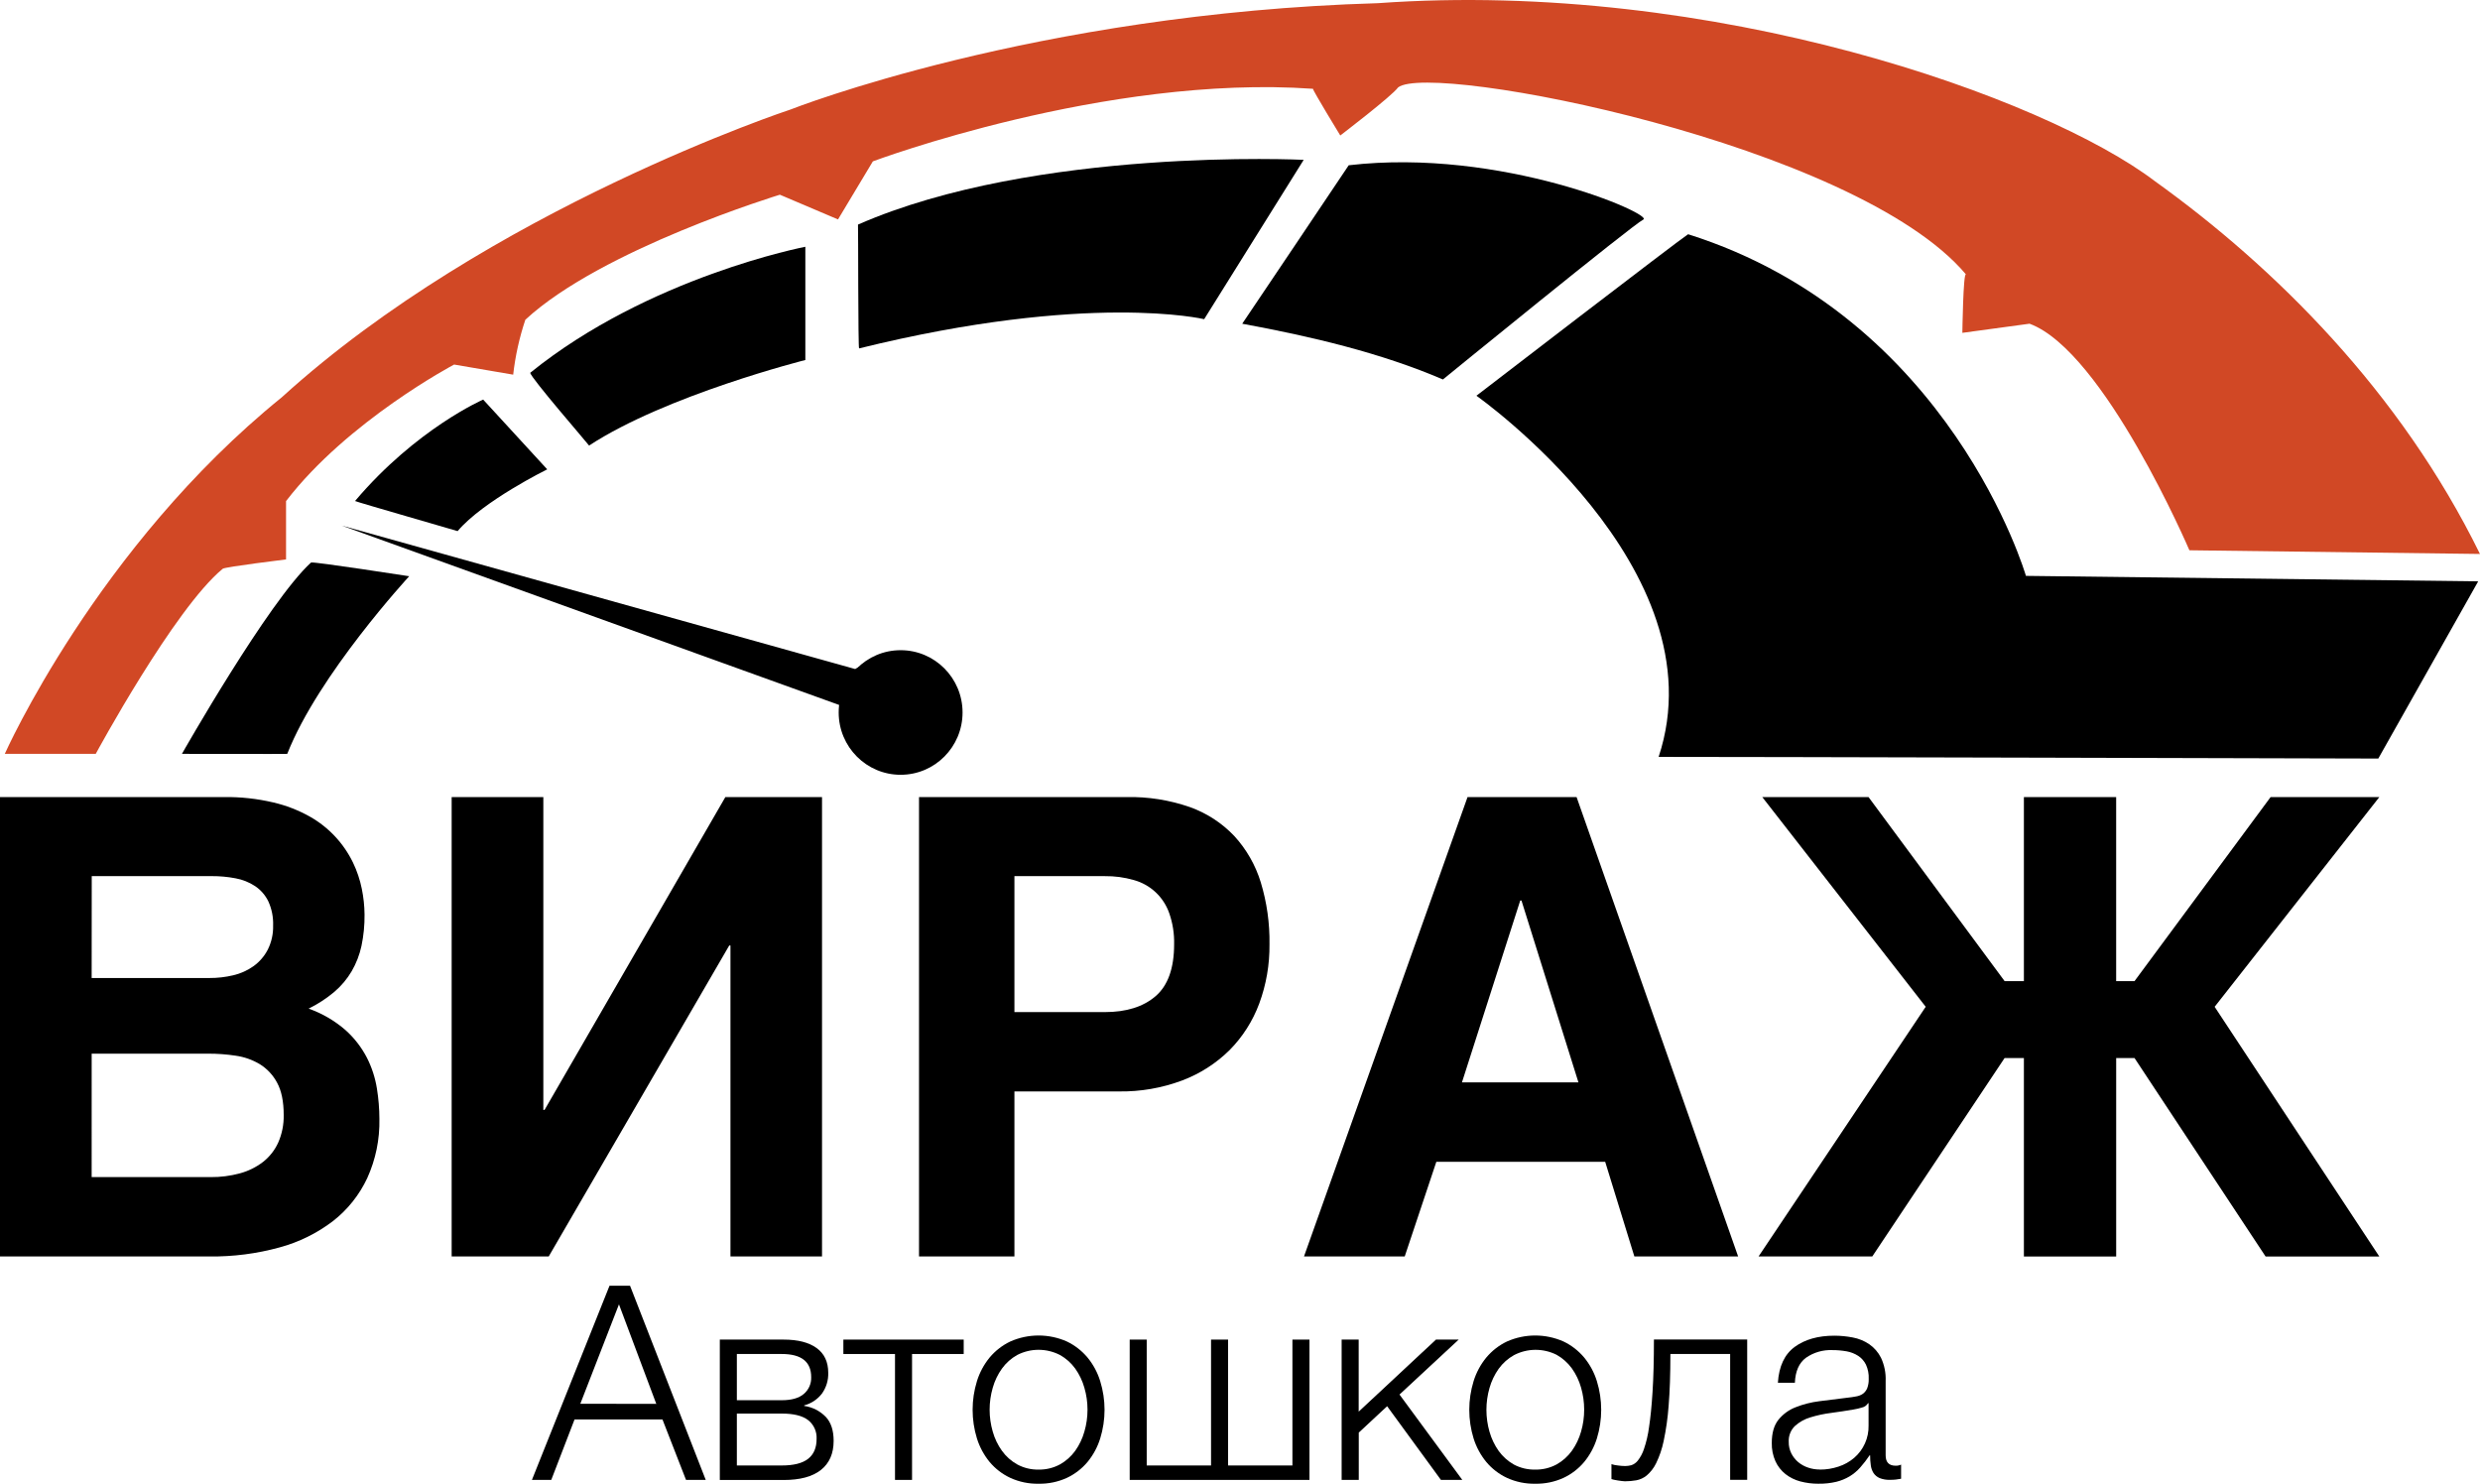
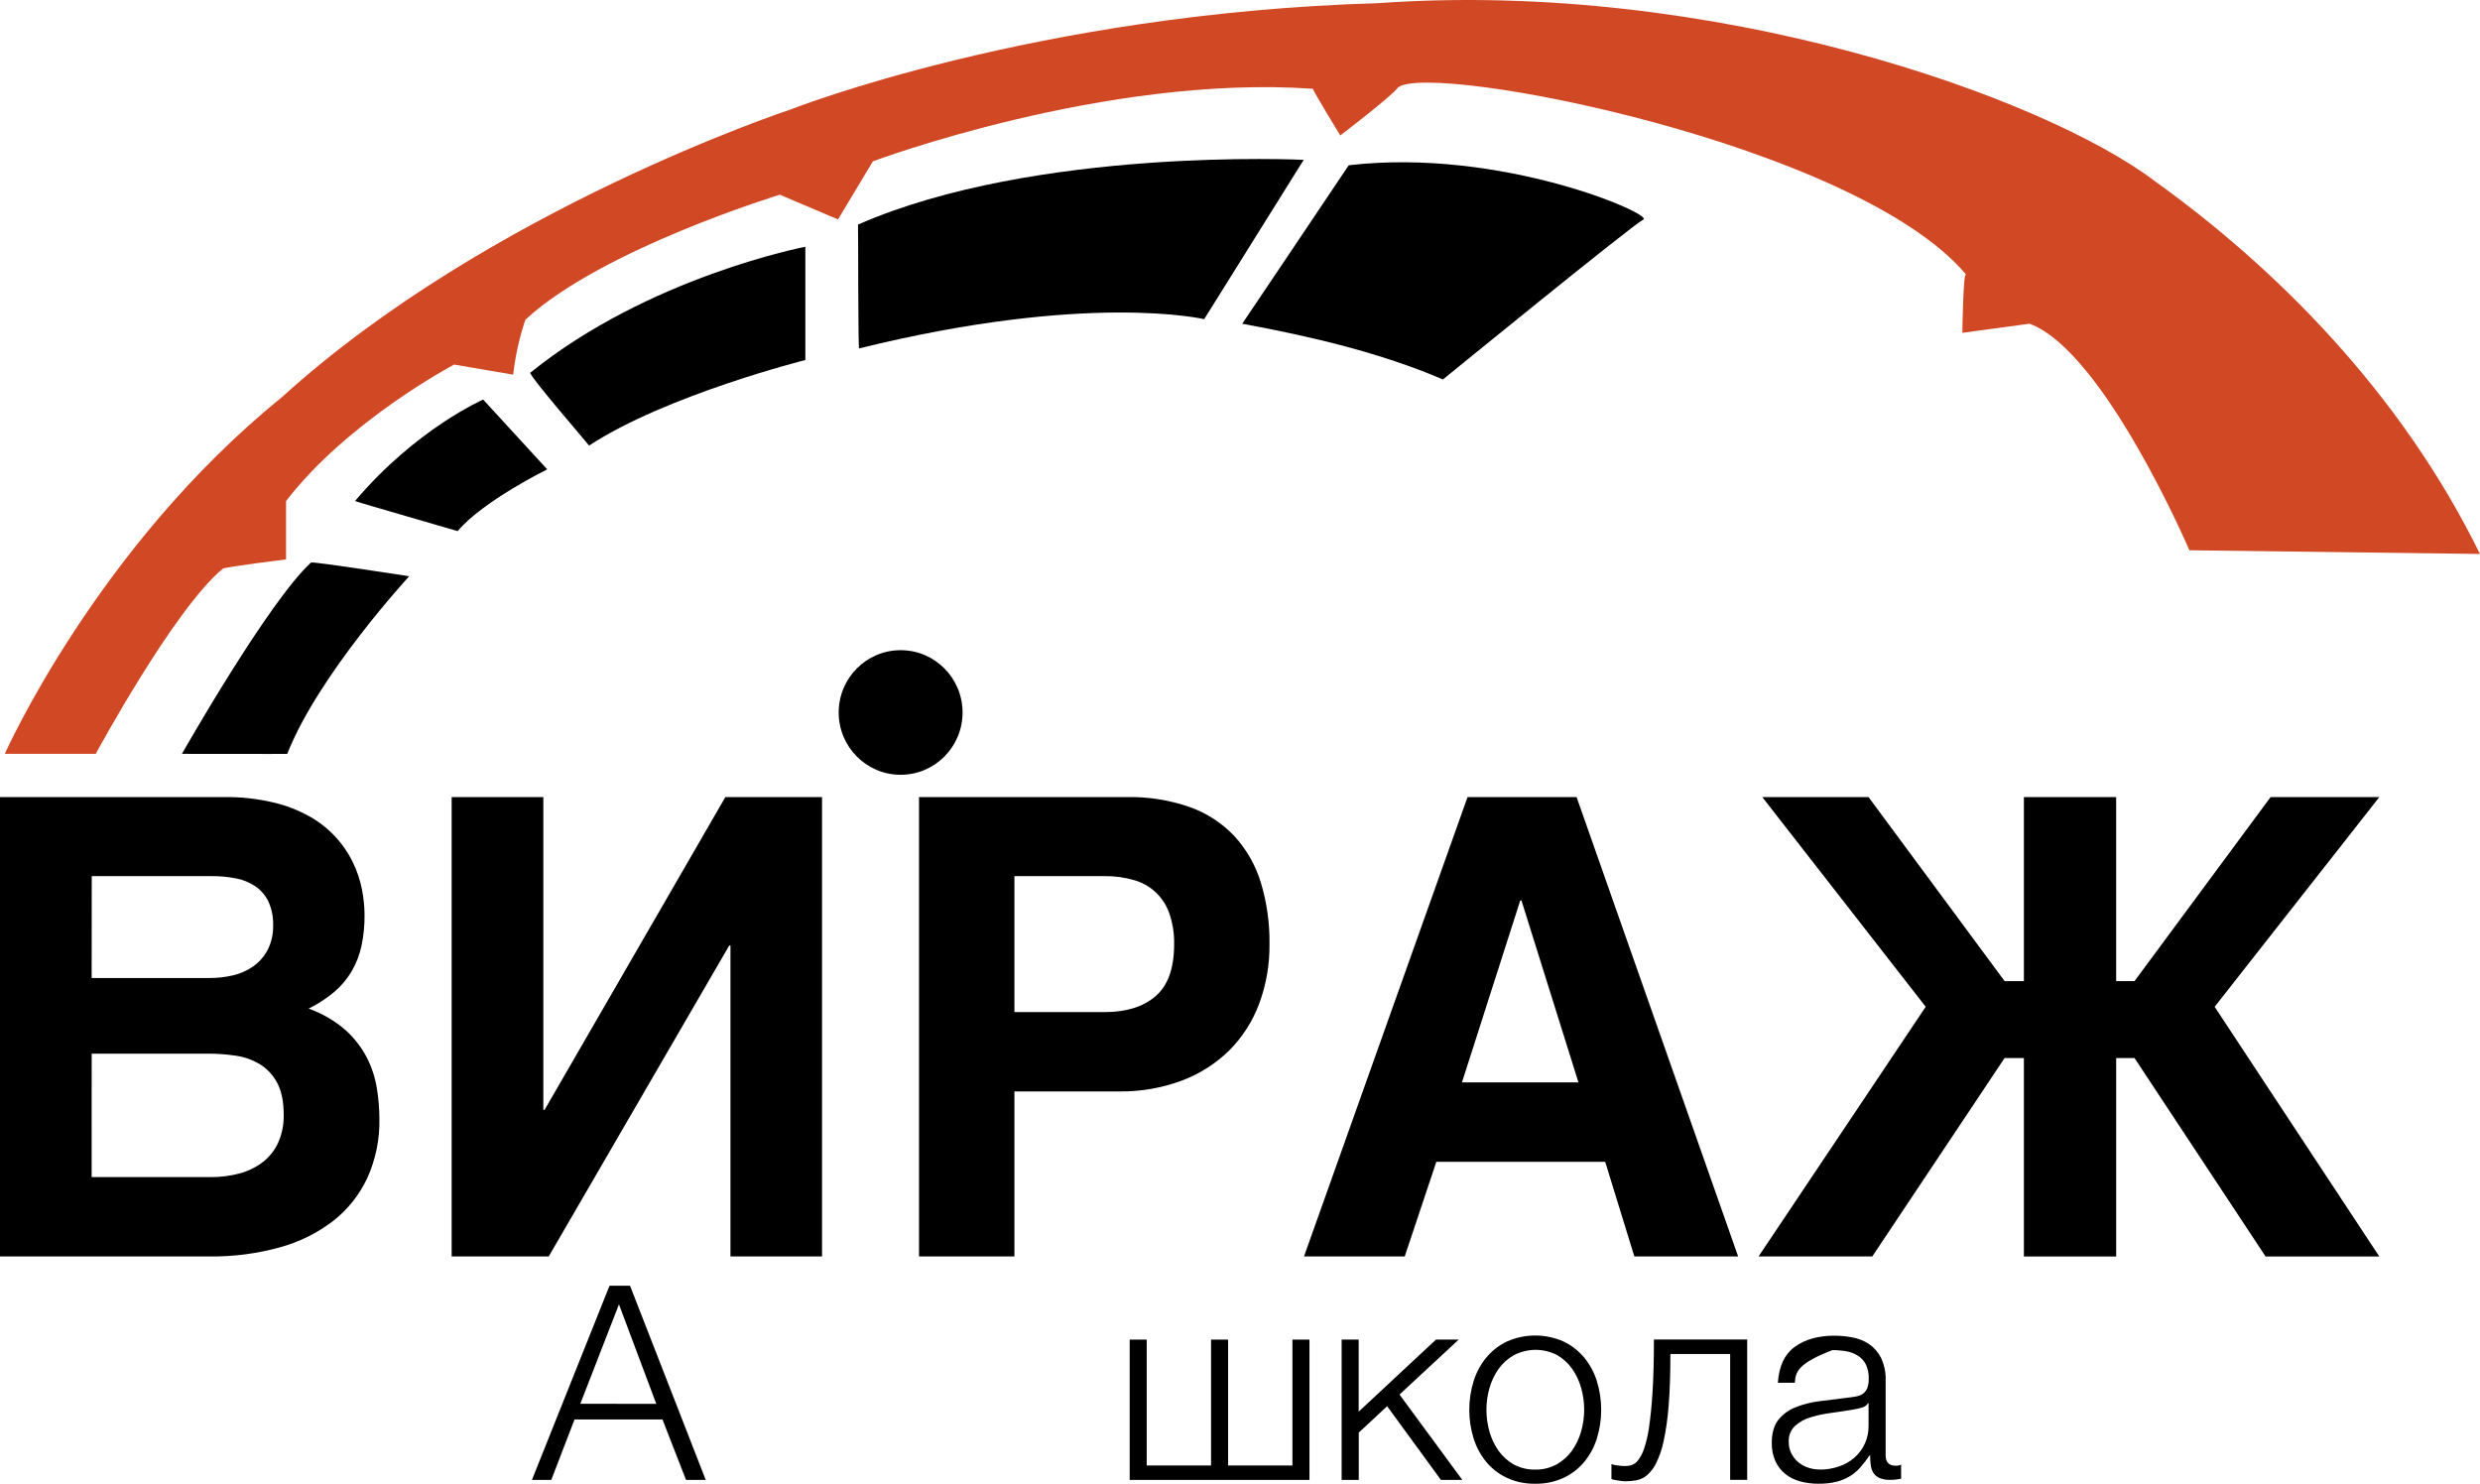
<svg xmlns="http://www.w3.org/2000/svg" width="117" height="70" viewBox="0 0 117 70" fill="none">
  <g clip-path="url(#clip0_205:17)">
    <path d="M28.755 60.66H29.724L33.295 69.82H32.365L31.254 66.969H27.105L26.007 69.82H25.095L28.755 60.66ZM30.962 66.233L29.201 61.537L27.378 66.227L30.962 66.233Z" fill="black" />
-     <path d="M33.959 63.2H36.97C37.641 63.2 38.159 63.333 38.525 63.598C38.891 63.863 39.074 64.252 39.074 64.764C39.086 65.118 38.98 65.465 38.774 65.752C38.563 66.023 38.27 66.217 37.939 66.304V66.329C38.326 66.383 38.685 66.566 38.959 66.847C39.205 67.106 39.329 67.488 39.329 67.977C39.329 68.576 39.129 69.033 38.73 69.349C38.33 69.666 37.744 69.824 36.97 69.824H33.959V63.2ZM36.88 69.139C37.441 69.139 37.856 69.035 38.123 68.826C38.391 68.616 38.525 68.307 38.525 67.882C38.534 67.713 38.502 67.544 38.432 67.39C38.362 67.236 38.256 67.101 38.123 66.997C37.856 66.792 37.441 66.69 36.88 66.69H34.763V69.139H36.88ZM36.88 66.06C37.34 66.06 37.686 65.963 37.919 65.766C38.035 65.669 38.126 65.547 38.187 65.409C38.248 65.271 38.276 65.121 38.27 64.97C38.27 64.244 37.806 63.88 36.88 63.88H34.763V66.061L36.88 66.06Z" fill="black" />
-     <path d="M42.224 63.88H39.788V63.2H45.465V63.88H43.028V69.82H42.224V63.88Z" fill="black" />
-     <path d="M48.997 70C48.538 70.009 48.083 69.915 47.665 69.724C47.289 69.549 46.956 69.293 46.688 68.974C46.419 68.646 46.216 68.269 46.089 67.863C45.818 66.983 45.818 66.042 46.089 65.162C46.215 64.754 46.419 64.376 46.688 64.046C46.956 63.727 47.289 63.468 47.665 63.289C48.085 63.103 48.539 63.007 48.998 63.007C49.457 63.007 49.911 63.103 50.331 63.289C50.706 63.468 51.038 63.727 51.306 64.046C51.577 64.375 51.78 64.754 51.905 65.162C52.178 66.041 52.178 66.984 51.905 67.863C51.779 68.269 51.576 68.646 51.306 68.974C51.039 69.292 50.706 69.548 50.331 69.724C49.912 69.915 49.457 70.009 48.997 70ZM48.997 69.333C49.348 69.34 49.695 69.256 50.005 69.089C50.289 68.931 50.535 68.712 50.726 68.447C50.921 68.172 51.068 67.865 51.159 67.54C51.355 66.866 51.355 66.149 51.159 65.474C51.068 65.149 50.921 64.842 50.726 64.567C50.535 64.303 50.289 64.084 50.005 63.926C49.693 63.766 49.347 63.682 48.997 63.682C48.647 63.682 48.302 63.766 47.99 63.926C47.706 64.084 47.46 64.303 47.27 64.567C47.073 64.842 46.926 65.149 46.835 65.474C46.639 66.149 46.639 66.866 46.835 67.54C46.926 67.866 47.073 68.173 47.27 68.447C47.46 68.712 47.706 68.93 47.99 69.089C48.299 69.256 48.646 69.34 48.997 69.333Z" fill="black" />
    <path d="M53.296 63.2H54.099V69.139H57.134V63.2H57.938V69.139H60.973V63.2H61.777V69.82H53.296V63.2Z" fill="black" />
    <path d="M63.295 63.2H64.099V66.599L67.746 63.2H68.818L66.025 65.792L68.988 69.82H67.98L65.441 66.343L64.103 67.588V69.82H63.295V63.2Z" fill="black" />
    <path d="M72.428 70C71.969 70.009 71.514 69.915 71.096 69.724C70.72 69.549 70.387 69.292 70.12 68.974C69.85 68.646 69.647 68.269 69.52 67.863C69.249 66.983 69.249 66.042 69.52 65.162C69.646 64.754 69.85 64.375 70.12 64.046C70.388 63.727 70.72 63.468 71.096 63.289C71.516 63.103 71.969 63.007 72.428 63.007C72.887 63.007 73.341 63.103 73.761 63.289C74.137 63.468 74.469 63.727 74.737 64.046C75.007 64.375 75.211 64.754 75.337 65.162C75.608 66.042 75.608 66.983 75.337 67.863C75.21 68.269 75.007 68.646 74.737 68.974C74.47 69.292 74.137 69.549 73.761 69.724C73.343 69.915 72.887 70.009 72.428 70ZM72.428 69.333C72.779 69.34 73.127 69.256 73.437 69.089C73.72 68.93 73.966 68.712 74.157 68.447C74.353 68.172 74.499 67.865 74.591 67.54C74.689 67.203 74.738 66.854 74.737 66.503C74.737 66.153 74.688 65.804 74.591 65.467C74.499 65.141 74.353 64.834 74.157 64.559C73.966 64.296 73.72 64.077 73.437 63.918C73.124 63.761 72.779 63.681 72.429 63.683C72.08 63.686 71.736 63.772 71.425 63.934C71.142 64.092 70.896 64.311 70.705 64.575C70.51 64.85 70.363 65.157 70.271 65.482C70.077 66.157 70.077 66.873 70.271 67.548C70.363 67.873 70.51 68.18 70.705 68.455C70.896 68.719 71.142 68.938 71.425 69.097C71.734 69.26 72.079 69.341 72.428 69.333Z" fill="black" />
    <path d="M76.662 69.885C76.611 69.883 76.561 69.879 76.51 69.872L76.325 69.846C76.261 69.837 76.196 69.826 76.145 69.813C76.095 69.8 76.05 69.79 76.024 69.781V69.076C76.124 69.109 76.227 69.13 76.331 69.139C76.445 69.156 76.56 69.164 76.675 69.165C76.77 69.164 76.864 69.151 76.956 69.128C77.077 69.089 77.183 69.015 77.263 68.915C77.391 68.752 77.49 68.568 77.555 68.371C77.67 68.034 77.751 67.687 77.797 67.334C77.865 66.894 77.921 66.338 77.963 65.666C78.006 64.995 78.028 64.171 78.028 63.196H82.428V69.816H81.624V63.88H78.805C78.805 64.838 78.777 65.65 78.722 66.318C78.682 66.879 78.603 67.436 78.487 67.986C78.412 68.35 78.292 68.703 78.13 69.037C78.023 69.256 77.873 69.45 77.689 69.609C77.545 69.727 77.374 69.806 77.192 69.839C77.017 69.869 76.84 69.885 76.662 69.885Z" fill="black" />
-     <path d="M85.795 70C85.505 70.002 85.215 69.965 84.933 69.891C84.679 69.824 84.44 69.706 84.233 69.544C84.031 69.383 83.869 69.176 83.761 68.941C83.64 68.669 83.581 68.373 83.588 68.076C83.588 67.612 83.691 67.251 83.895 66.991C84.108 66.724 84.387 66.518 84.704 66.395C85.069 66.25 85.45 66.153 85.839 66.106C86.26 66.05 86.69 65.997 87.128 65.945C87.29 65.928 87.437 65.907 87.568 65.881C87.685 65.863 87.796 65.819 87.893 65.752C87.98 65.684 88.049 65.595 88.091 65.493C88.142 65.353 88.166 65.205 88.161 65.056C88.172 64.825 88.127 64.594 88.032 64.383C87.948 64.213 87.821 64.069 87.662 63.966C87.495 63.859 87.308 63.787 87.113 63.753C86.893 63.715 86.669 63.695 86.445 63.696C85.999 63.677 85.56 63.805 85.194 64.062C84.872 64.305 84.7 64.697 84.678 65.236H83.876C83.926 64.458 84.191 63.894 84.673 63.542C85.155 63.191 85.778 63.015 86.541 63.016C86.832 63.016 87.123 63.045 87.409 63.1C87.685 63.151 87.948 63.258 88.181 63.414C88.42 63.579 88.613 63.802 88.743 64.062C88.9 64.401 88.975 64.773 88.96 65.147V68.661C88.96 68.986 89.117 69.149 89.431 69.15C89.52 69.153 89.608 69.135 89.689 69.098V69.765C89.596 69.782 89.512 69.795 89.44 69.803C89.349 69.813 89.257 69.817 89.166 69.816C88.998 69.823 88.831 69.794 88.675 69.733C88.559 69.683 88.459 69.601 88.388 69.496C88.319 69.385 88.275 69.26 88.259 69.13C88.237 68.975 88.227 68.818 88.228 68.661H88.202C88.068 68.862 87.921 69.052 87.761 69.233C87.617 69.396 87.45 69.536 87.264 69.65C87.067 69.767 86.855 69.854 86.633 69.909C86.361 69.973 86.083 70.003 85.805 69.999L85.795 70ZM85.859 69.333C86.158 69.334 86.455 69.286 86.739 69.191C87.008 69.104 87.257 68.964 87.473 68.781C87.692 68.593 87.867 68.359 87.985 68.094C88.103 67.83 88.161 67.543 88.154 67.254V66.201H88.129C88.096 66.254 88.054 66.299 88.003 66.335C87.953 66.37 87.896 66.395 87.836 66.407C87.71 66.446 87.58 66.476 87.45 66.497C87.106 66.557 86.755 66.61 86.397 66.658C86.062 66.699 85.732 66.77 85.409 66.869C85.137 66.948 84.886 67.089 84.676 67.28C84.578 67.376 84.502 67.492 84.452 67.621C84.403 67.749 84.381 67.886 84.388 68.024C84.384 68.213 84.426 68.4 84.51 68.569C84.59 68.727 84.7 68.866 84.834 68.98C84.973 69.095 85.131 69.183 85.301 69.239C85.479 69.3 85.666 69.33 85.855 69.329L85.859 69.333Z" fill="black" />
+     <path d="M85.795 70C85.505 70.002 85.215 69.965 84.933 69.891C84.679 69.824 84.44 69.706 84.233 69.544C84.031 69.383 83.869 69.176 83.761 68.941C83.64 68.669 83.581 68.373 83.588 68.076C83.588 67.612 83.691 67.251 83.895 66.991C84.108 66.724 84.387 66.518 84.704 66.395C85.069 66.25 85.45 66.153 85.839 66.106C86.26 66.05 86.69 65.997 87.128 65.945C87.29 65.928 87.437 65.907 87.568 65.881C87.685 65.863 87.796 65.819 87.893 65.752C87.98 65.684 88.049 65.595 88.091 65.493C88.142 65.353 88.166 65.205 88.161 65.056C88.172 64.825 88.127 64.594 88.032 64.383C87.948 64.213 87.821 64.069 87.662 63.966C87.495 63.859 87.308 63.787 87.113 63.753C86.893 63.715 86.669 63.695 86.445 63.696C84.872 64.305 84.7 64.697 84.678 65.236H83.876C83.926 64.458 84.191 63.894 84.673 63.542C85.155 63.191 85.778 63.015 86.541 63.016C86.832 63.016 87.123 63.045 87.409 63.1C87.685 63.151 87.948 63.258 88.181 63.414C88.42 63.579 88.613 63.802 88.743 64.062C88.9 64.401 88.975 64.773 88.96 65.147V68.661C88.96 68.986 89.117 69.149 89.431 69.15C89.52 69.153 89.608 69.135 89.689 69.098V69.765C89.596 69.782 89.512 69.795 89.44 69.803C89.349 69.813 89.257 69.817 89.166 69.816C88.998 69.823 88.831 69.794 88.675 69.733C88.559 69.683 88.459 69.601 88.388 69.496C88.319 69.385 88.275 69.26 88.259 69.13C88.237 68.975 88.227 68.818 88.228 68.661H88.202C88.068 68.862 87.921 69.052 87.761 69.233C87.617 69.396 87.45 69.536 87.264 69.65C87.067 69.767 86.855 69.854 86.633 69.909C86.361 69.973 86.083 70.003 85.805 69.999L85.795 70ZM85.859 69.333C86.158 69.334 86.455 69.286 86.739 69.191C87.008 69.104 87.257 68.964 87.473 68.781C87.692 68.593 87.867 68.359 87.985 68.094C88.103 67.83 88.161 67.543 88.154 67.254V66.201H88.129C88.096 66.254 88.054 66.299 88.003 66.335C87.953 66.37 87.896 66.395 87.836 66.407C87.71 66.446 87.58 66.476 87.45 66.497C87.106 66.557 86.755 66.61 86.397 66.658C86.062 66.699 85.732 66.77 85.409 66.869C85.137 66.948 84.886 67.089 84.676 67.28C84.578 67.376 84.502 67.492 84.452 67.621C84.403 67.749 84.381 67.886 84.388 68.024C84.384 68.213 84.426 68.4 84.51 68.569C84.59 68.727 84.7 68.866 84.834 68.98C84.973 69.095 85.131 69.183 85.301 69.239C85.479 69.3 85.666 69.33 85.855 69.329L85.859 69.333Z" fill="black" />
    <path d="M13.552 35.566C15.02 31.828 19.305 27.186 19.305 27.186C19.305 27.186 14.828 26.492 14.675 26.538C12.671 28.366 8.583 35.566 8.583 35.566C8.583 35.566 13.583 35.575 13.552 35.566Z" fill="black" />
    <path d="M22.794 18.851L25.816 22.143C25.816 22.143 22.789 23.635 21.589 25.057C21.498 25.023 16.861 23.695 16.75 23.637C19.642 20.22 22.796 18.851 22.796 18.851H22.794Z" fill="black" />
    <path d="M37.994 16.986V11.642C37.994 11.642 30.61 13.058 25.015 17.588C25.038 17.825 27.769 20.968 27.791 21.021C31.437 18.635 37.99 16.986 37.99 16.986H37.994Z" fill="black" />
    <path d="M61.505 7.541L56.81 15.058C56.81 15.058 51.369 13.762 40.53 16.437C40.48 16.453 40.491 10.678 40.478 10.595C48.863 6.922 61.505 7.541 61.505 7.541Z" fill="black" />
    <path d="M77.529 10.357C77.035 10.595 68.073 17.903 68.073 17.903C65.166 16.652 61.847 15.868 58.605 15.273C58.605 15.273 63.619 7.823 63.629 7.797C70.829 6.956 78.024 10.12 77.529 10.357Z" fill="black" />
-     <path d="M116.915 27.427L112.202 35.787C112.202 35.787 80.582 35.702 78.25 35.709C81.201 26.805 69.654 18.67 69.654 18.67C69.654 18.67 79.121 11.389 79.641 11.051C92.038 14.96 95.578 27.169 95.578 27.169L116.915 27.427Z" fill="black" />
-     <path d="M39.617 33.269C39.617 33.269 40.175 35.462 41.363 36.144C42.416 36.748 44.155 36.392 44.875 35.015C45.528 33.77 45.497 31.883 43.686 31.026C42.334 30.387 40.344 31.564 40.344 31.564L16.117 24.795L39.617 33.269Z" fill="black" />
    <path d="M0.226 35.566C0.226 35.566 4.558 25.815 13.294 18.744C23.086 9.843 37.302 5.164 37.302 5.164C37.302 5.164 48.793 0.621 65.002 0.15C80.874 -0.988 96.476 4.607 101.667 8.551C107.301 12.594 113.235 18.463 116.998 26.135L103.29 25.961C103.29 25.961 99.263 16.565 95.749 15.272L92.579 15.703C92.579 15.703 92.618 12.829 92.75 12.946C87.545 6.771 67.498 2.897 65.958 4.125C65.673 4.528 63.231 6.392 63.231 6.392C63.231 6.392 61.942 4.282 61.942 4.189C52.151 3.499 41.179 7.613 41.179 7.613L39.535 10.352L36.792 9.186C36.792 9.186 28.399 11.74 24.785 15.084C24.503 15.925 24.31 16.794 24.211 17.676L21.424 17.199C21.424 17.199 16.41 19.847 13.495 23.641C13.495 25.599 13.495 26.392 13.495 26.392C13.495 26.392 10.627 26.744 10.51 26.832C8.225 28.709 4.517 35.566 4.517 35.566" fill="#D14825" />
    <path d="M42.489 36.553C44.103 36.553 45.411 35.237 45.411 33.614C45.411 31.991 44.103 30.675 42.489 30.675C40.876 30.675 39.567 31.991 39.567 33.614C39.567 35.237 40.876 36.553 42.489 36.553Z" fill="black" />
    <path d="M0 37.604H10.565C11.345 37.594 12.124 37.678 12.884 37.856C13.494 37.996 14.082 38.224 14.628 38.532C15.505 39.03 16.21 39.783 16.652 40.693C16.843 41.088 16.983 41.507 17.07 41.938C17.151 42.336 17.195 42.741 17.198 43.147C17.204 43.645 17.155 44.142 17.053 44.629C16.962 45.049 16.806 45.452 16.59 45.823C16.373 46.192 16.095 46.521 15.77 46.797C15.4 47.108 14.994 47.372 14.561 47.585C15.2 47.811 15.792 48.156 16.304 48.602C16.717 48.972 17.059 49.415 17.313 49.908C17.543 50.362 17.701 50.85 17.781 51.353C17.858 51.829 17.898 52.309 17.899 52.791C17.919 53.751 17.723 54.704 17.327 55.578C16.956 56.372 16.403 57.067 15.714 57.605C14.961 58.181 14.104 58.604 13.19 58.851C12.114 59.147 11.001 59.291 9.884 59.278H0V37.604ZM4.324 55.534H9.939C10.403 55.538 10.867 55.479 11.316 55.357C11.711 55.251 12.083 55.068 12.408 54.819C12.717 54.577 12.964 54.263 13.126 53.904C13.306 53.494 13.394 53.048 13.384 52.6C13.384 51.97 13.281 51.466 13.077 51.088C12.888 50.728 12.607 50.425 12.263 50.21C11.913 50 11.524 49.862 11.12 49.806C10.691 49.741 10.257 49.709 9.823 49.71H4.325L4.324 55.534ZM4.324 46.141H9.879C10.259 46.143 10.638 46.1 11.008 46.011C11.353 45.931 11.68 45.783 11.969 45.576C12.248 45.373 12.477 45.106 12.635 44.798C12.81 44.446 12.896 44.056 12.885 43.663C12.899 43.269 12.821 42.878 12.657 42.52C12.516 42.231 12.301 41.985 12.035 41.806C11.755 41.622 11.44 41.496 11.111 41.437C10.744 41.367 10.37 41.332 9.997 41.334H4.328L4.324 46.141Z" fill="black" />
    <path d="M21.308 37.604H25.633V52.363H25.691L34.221 37.604H38.781V59.278H34.461V44.608H34.403L25.887 59.278H21.308V37.604Z" fill="black" />
    <path d="M43.357 37.604H53.149C54.163 37.584 55.173 37.743 56.132 38.076C56.93 38.36 57.651 38.83 58.236 39.447C58.807 40.072 59.233 40.818 59.481 41.63C59.768 42.576 59.906 43.561 59.891 44.55C59.902 45.503 59.738 46.451 59.408 47.345C59.102 48.169 58.626 48.918 58.009 49.542C57.371 50.171 56.61 50.658 55.773 50.974C54.817 51.332 53.803 51.508 52.783 51.492H47.858V59.277H43.357V37.604ZM47.858 47.749H52.123C53.14 47.749 53.938 47.498 54.52 46.996C55.101 46.494 55.392 45.679 55.392 44.55C55.404 44.053 55.327 43.558 55.164 43.089C55.033 42.71 54.812 42.369 54.52 42.095C54.228 41.822 53.874 41.624 53.489 41.519C53.044 41.391 52.583 41.329 52.12 41.335H47.858V47.749Z" fill="black" />
    <path d="M69.235 37.604H74.379L82.001 59.278H77.105L75.728 54.811H67.763L66.271 59.278H61.519L69.235 37.604ZM68.971 51.066H74.467L71.779 42.485H71.721L68.971 51.066Z" fill="black" />
    <path d="M99.835 46.289H100.7L107.12 37.606H112.25L104.481 47.499L112.25 59.28H106.885L100.701 49.917H99.836V59.28H95.482V49.916H94.572L88.329 59.278H82.964L90.85 47.498L83.139 37.604H88.152L94.572 46.287H95.482V37.604H99.835V46.289Z" fill="black" />
  </g>
  <defs>
    <clipPath id="clip0_205:17">
      <rect width="117" height="70" fill="white" />
    </clipPath>
  </defs>
</svg>